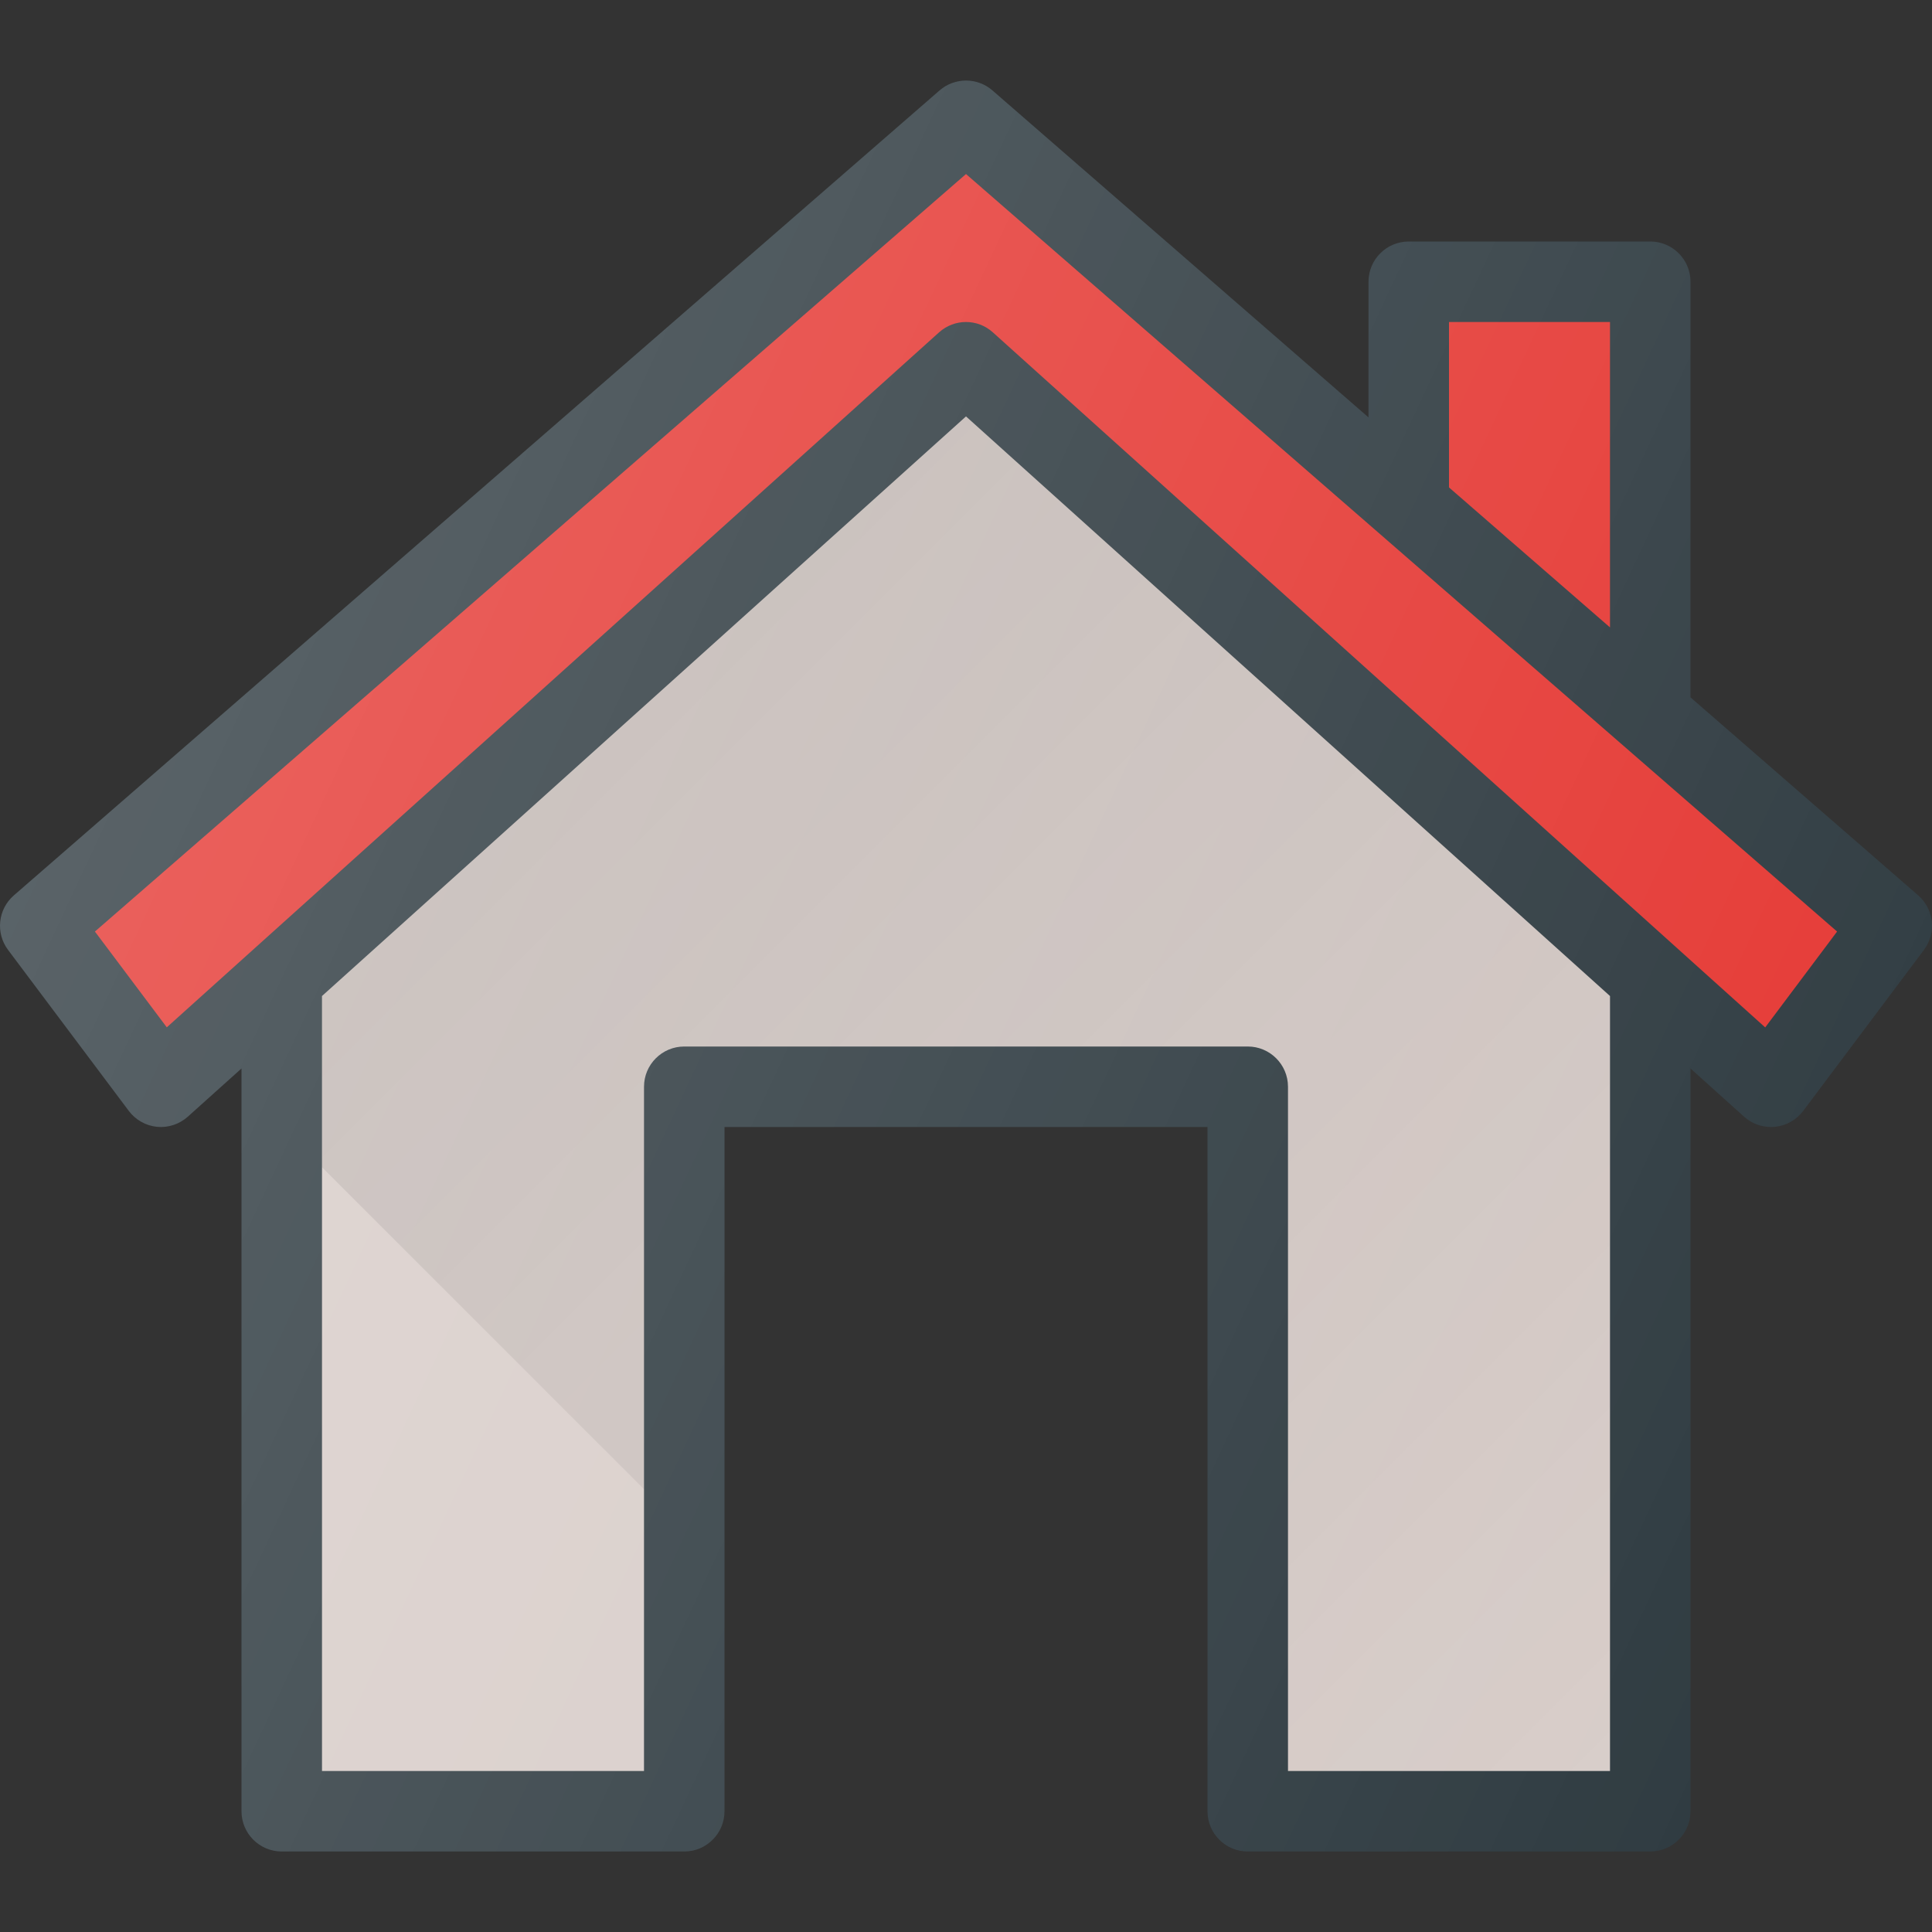
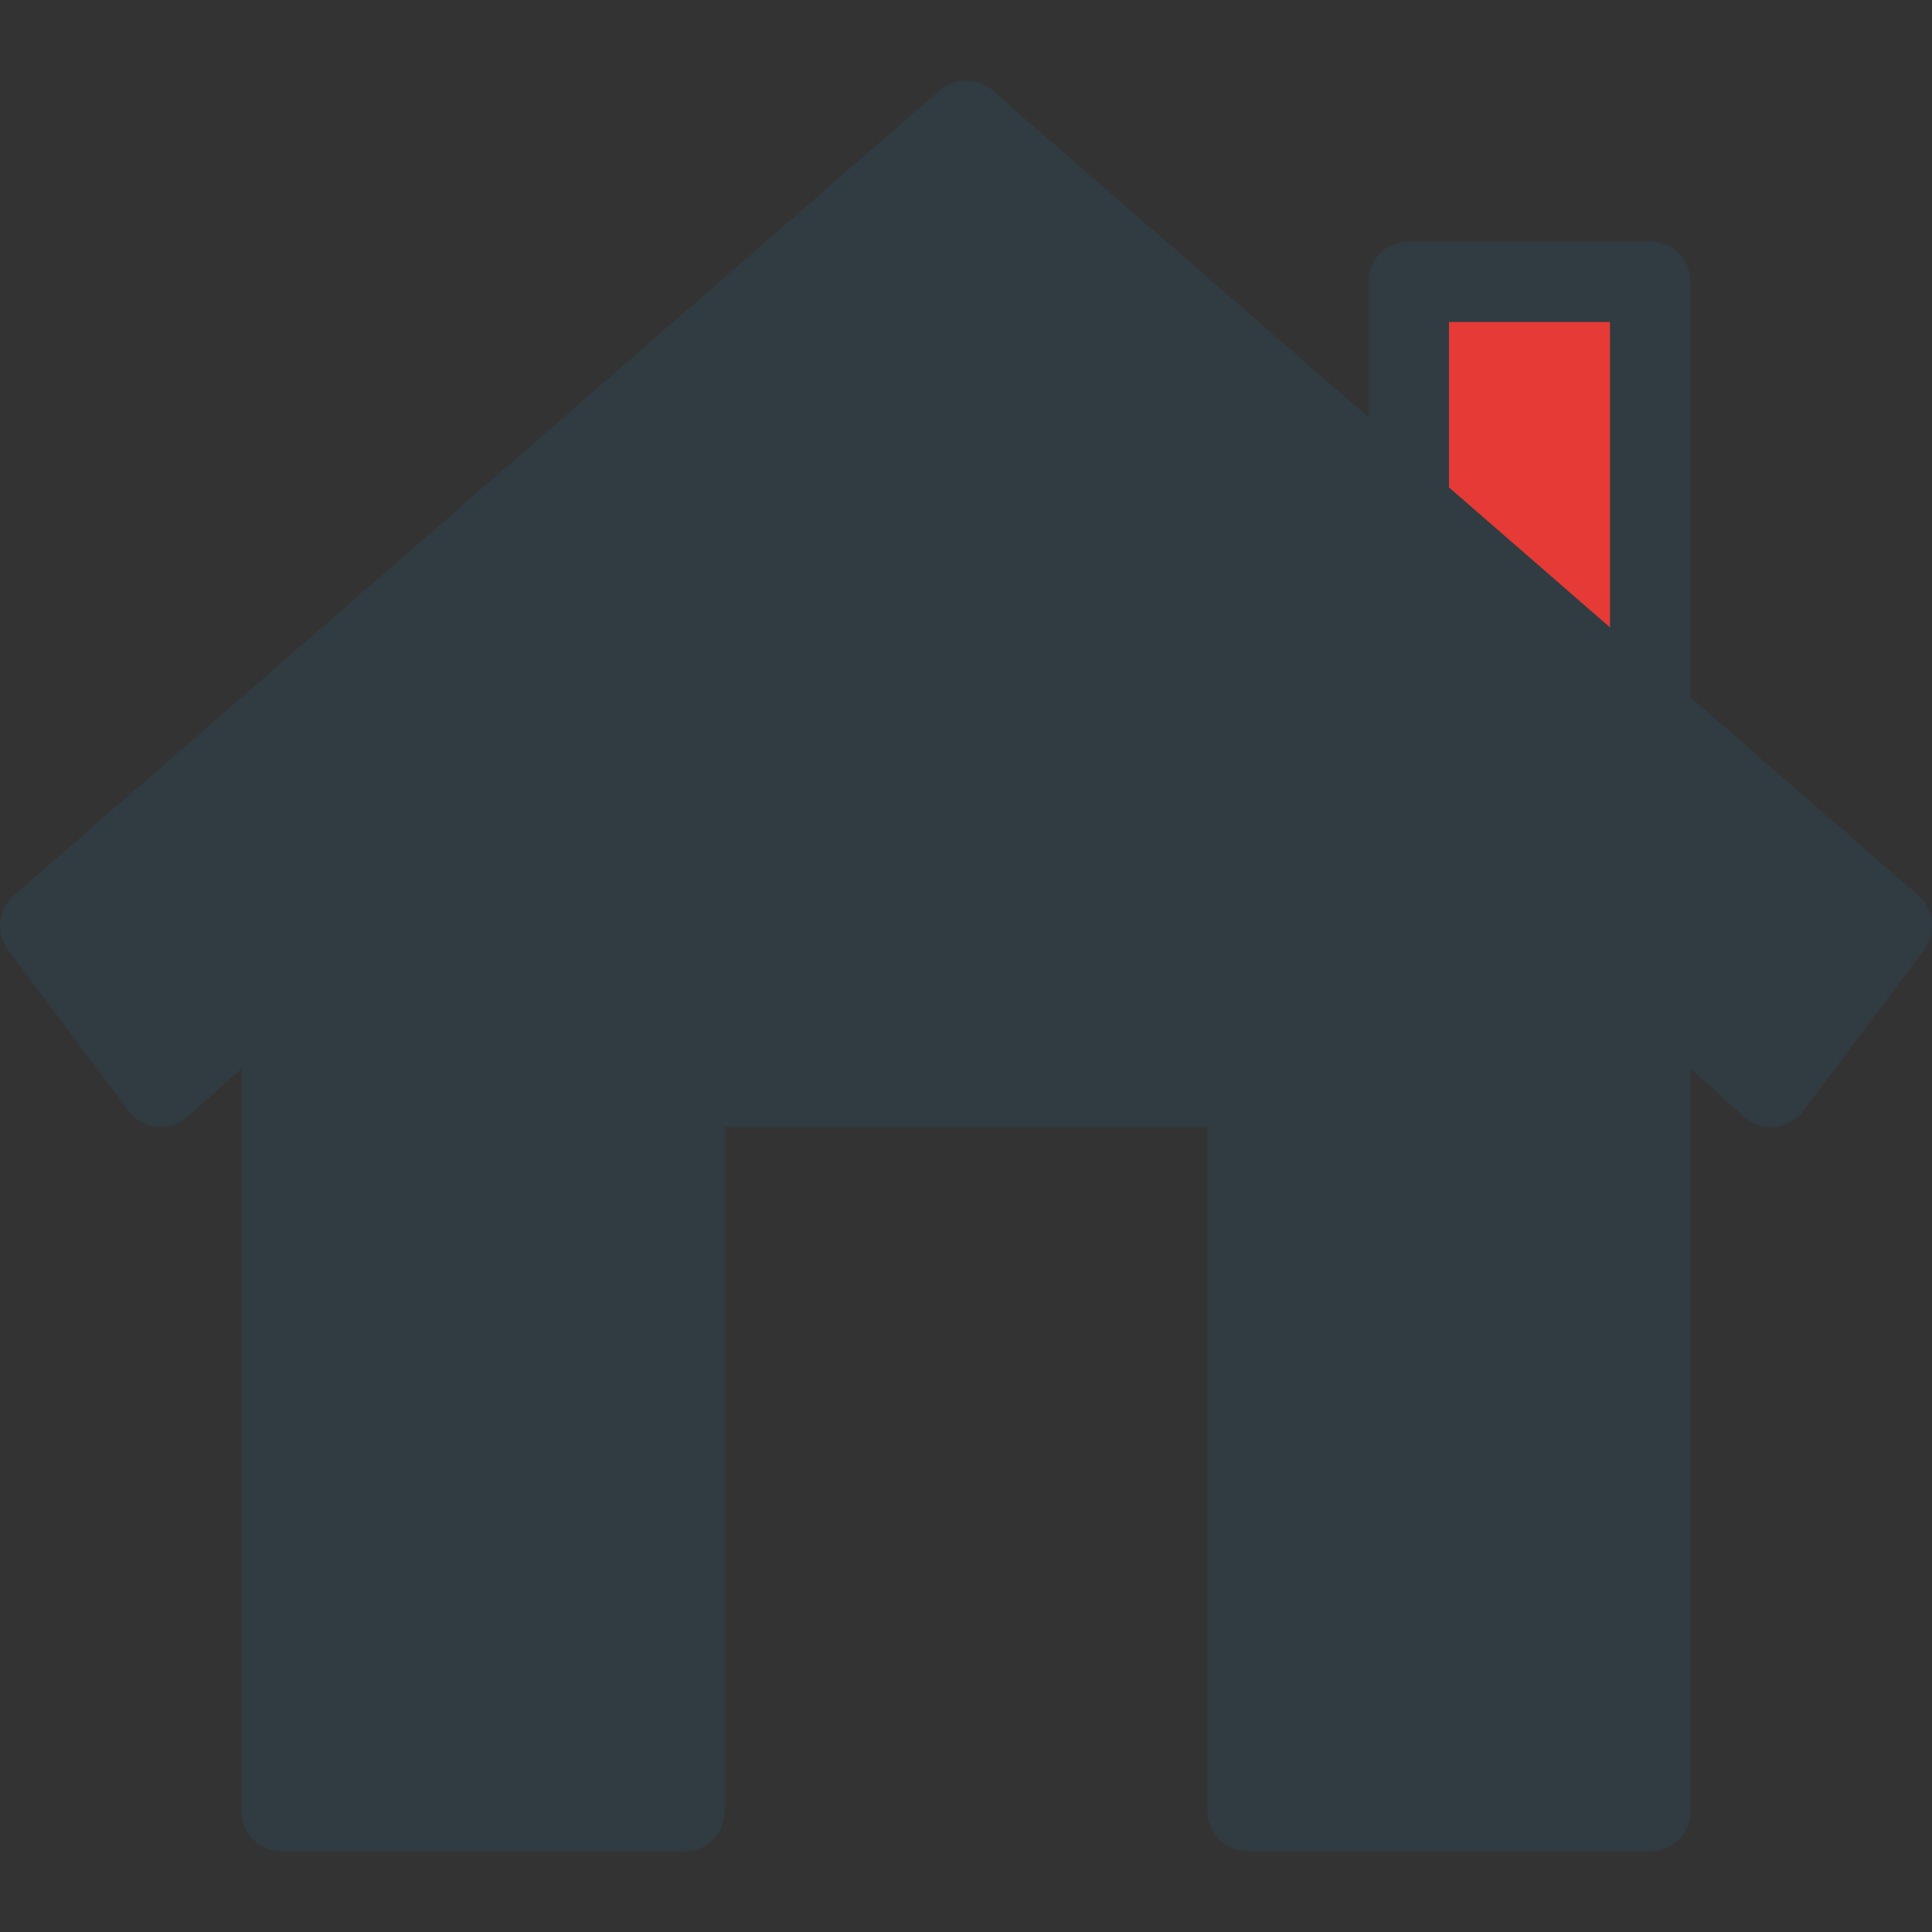
<svg xmlns="http://www.w3.org/2000/svg" version="1.1" id="Layer_1" x="0px" y="0px" viewBox="0 0 24 24" enable-background="new 0 0 24 24" xml:space="preserve">
  <rect x="0" y="0" width="24" height="24" fill="#333333" stroke="none" />
  <g>
    <path fill="#303C42" d="M23.828,11.122L21,8.663V3.5c0-0.276-0.224-0.5-0.5-0.5h-3   c-0.276,0-0.5,0.224-0.5,0.5v1.685l-4.672-4.062c-0.188-0.163-0.468-0.163-0.656,0l-11.5,10   c-0.198,0.172-0.229,0.468-0.072,0.677l1.5,2c0.084,0.112,0.211,0.184,0.352,0.198   C2.09,14.011,2.23,13.965,2.334,13.871L3,13.273v9.227c0,0.276,0.224,0.5,0.5,0.5h5   c0.276,0,0.5-0.224,0.5-0.5v-8.5h6v8.5c0,0.276,0.224,0.5,0.5,0.5h5c0.276,0,0.5-0.224,0.5-0.5v-9.227   l0.666,0.599c0.092,0.083,0.211,0.128,0.334,0.128   c0.016,0,0.032-0.001,0.048-0.002c0.14-0.014,0.268-0.085,0.352-0.198l1.5-2   C24.057,11.59,24.026,11.295,23.828,11.122z" />
    <polygon fill="#E53A35" points="18,4 20,4 20,7.794 18,6.055  " />
-     <path fill="#D8CDC9" d="M20,22h-4v-8.5c0-0.276-0.224-0.5-0.5-0.5h-7c-0.276,0-0.5,0.224-0.5,0.5v8.5H4   v-9.627l8-7.2l8,7.2V22z" />
-     <path fill="#E53A35" d="M21.928,12.763l-9.594-8.634C12.239,4.043,12.12,4,12,4   s-0.239,0.043-0.334,0.128l-9.594,8.634l-0.893-1.19L12,2.162l10.821,9.41   L21.928,12.763z" />
    <linearGradient id="SVGID_1_" gradientUnits="userSpaceOnUse" x1="7.468" y1="8.904" x2="20.282" y2="21.718">
      <stop offset="0" style="stop-color:#010101;stop-opacity:0.1" />
      <stop offset="1" style="stop-color:#010101;stop-opacity:0" />
    </linearGradient>
-     <path fill="url(#SVGID_1_)" d="M16,13.5v8.5h4v-9.627l-8-7.2l-8,7.2v2.127l4,4v-5   c0-0.276,0.224-0.5,0.5-0.5h7C15.776,13,16,13.224,16,13.5z" />
    <linearGradient id="SVGID_2_" gradientUnits="userSpaceOnUse" x1="1.526" y1="8.116" x2="23.074" y2="18.164">
      <stop offset="0" style="stop-color:#FFFFFF;stop-opacity:0.2" />
      <stop offset="1" style="stop-color:#FFFFFF;stop-opacity:0" />
    </linearGradient>
-     <path fill="url(#SVGID_2_)" d="M23.828,11.122L21,8.663V3.5c0-0.276-0.224-0.5-0.5-0.5h-3   c-0.276,0-0.5,0.224-0.5,0.5v1.685l-4.672-4.062c-0.188-0.163-0.468-0.163-0.656,0l-11.5,10   c-0.198,0.172-0.229,0.468-0.072,0.677l1.5,2c0.084,0.112,0.211,0.184,0.352,0.198   C2.09,14.011,2.23,13.965,2.334,13.871L3,13.273v9.227c0,0.276,0.224,0.5,0.5,0.5h5   c0.276,0,0.5-0.224,0.5-0.5v-8.5h6v8.5c0,0.276,0.224,0.5,0.5,0.5h5c0.276,0,0.5-0.224,0.5-0.5v-9.227   l0.666,0.599c0.092,0.083,0.211,0.128,0.334,0.128   c0.016,0,0.032-0.001,0.048-0.002c0.14-0.014,0.268-0.085,0.352-0.198l1.5-2   C24.057,11.59,24.026,11.295,23.828,11.122z" />
  </g>
  <g>
</g>
  <g>
</g>
  <g>
</g>
  <g>
</g>
  <g>
</g>
  <g>
</g>
  <g>
</g>
  <g>
</g>
  <g>
</g>
  <g>
</g>
  <g>
</g>
  <g>
</g>
  <g>
</g>
  <g>
</g>
  <g>
</g>
</svg>